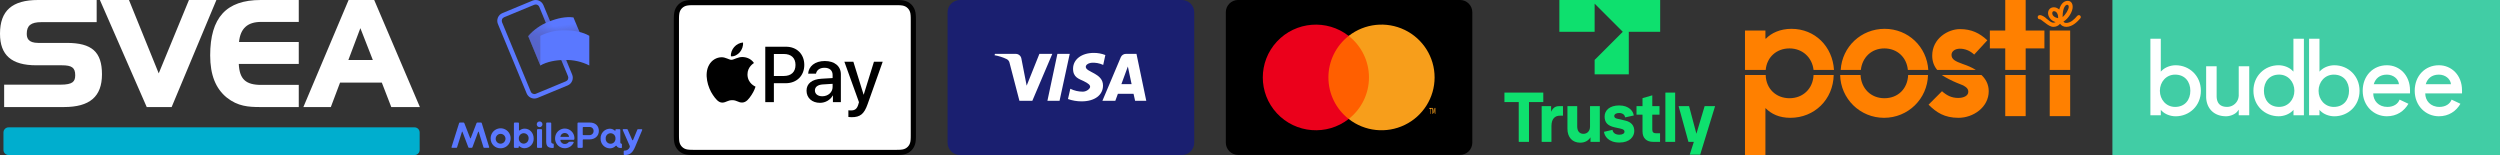
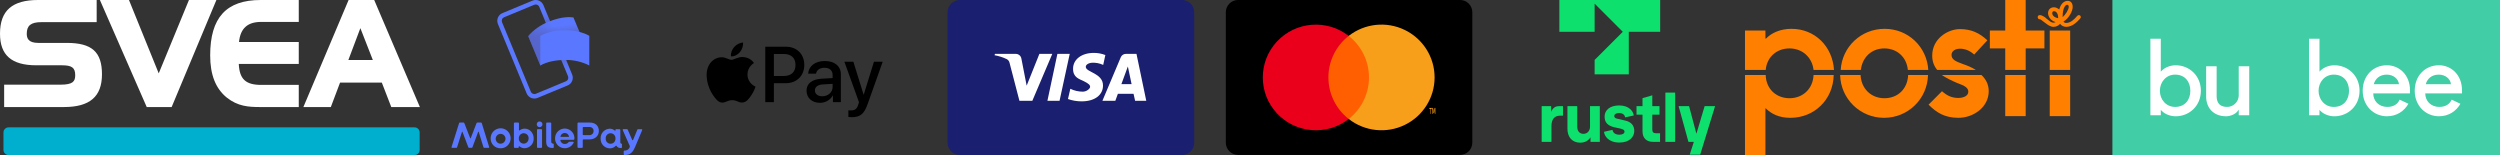
<svg xmlns="http://www.w3.org/2000/svg" xmlns:ns1="http://www.inkscape.org/namespaces/inkscape" xmlns:ns2="http://sodipodi.sourceforge.net/DTD/sodipodi-0.dtd" xmlns:xlink="http://www.w3.org/1999/xlink" width="3225.068" height="200" viewBox="0 0 3225.068 200" version="1.1" id="svg5" xml:space="preserve" ns1:version="1.4.2 (f4327f4, 2025-05-13)" ns2:docname="partners-fi-2025-dark.svg">
  <rect x="0" y="0" width="3225.068" height="200" fill="#333333" stroke="none" />
  <title id="title3">instabox-logotype-landscape-screen</title>
  <ns2:namedview id="namedview7" pagecolor="#ffffff" bordercolor="#000000" borderopacity="0.25" ns1:showpageshadow="2" ns1:pageopacity="0.0" ns1:pagecheckerboard="0" ns1:deskcolor="#d1d1d1" ns1:document-units="px" showgrid="false" ns1:zoom="0.49750803" ns1:cx="1316.5617" ns1:cy="-89.445792" ns1:window-width="2256" ns1:window-height="1398" ns1:window-x="-11" ns1:window-y="-11" ns1:window-maximized="1" ns1:current-layer="svg5" />
  <defs id="defs2">
    <linearGradient id="a" x1="0.487" x2="0.524" y1="0.76" y2="-0.006">
      <stop stop-color="#504678" offset="0%" id="stop4641" />
      <stop stop-color="#504678" stop-opacity=".616" offset="30.2%" id="stop4643" />
      <stop stop-color="#504678" stop-opacity=".283" offset="60.8%" id="stop4645" />
      <stop stop-color="#504678" stop-opacity=".076" offset="85.2%" id="stop4647" />
      <stop stop-color="#504678" stop-opacity="0" offset="100%" id="stop4649" />
    </linearGradient>
    <linearGradient id="b" x1="5.661" x2="21.76" y1="25.536" y2="16.29" gradientTransform="scale(1.09,0.918)" gradientUnits="userSpaceOnUse">
      <stop stop-color="#504678" offset="0%" id="stop4652" />
      <stop stop-color="#504678" stop-opacity=".872" offset="17.9%" id="stop4654" />
      <stop stop-color="#504678" stop-opacity=".536" offset="52.6%" id="stop4656" />
      <stop stop-color="#504678" stop-opacity="0" offset="100%" id="stop4658" />
    </linearGradient>
    <linearGradient id="c" x1="18.2" x2="17.292" y1="13.974" y2="7.858" gradientTransform="scale(1.09,0.918)" gradientUnits="userSpaceOnUse">
      <stop stop-color="#504678" offset="0%" id="stop4661" />
      <stop stop-color="#504678" stop-opacity=".332" offset="64.3%" id="stop4663" />
      <stop stop-color="#504678" stop-opacity="0" offset="100%" id="stop4665" />
    </linearGradient>
    <linearGradient x1="269.536" y1="198.901" x2="199.672" y2="27.18" id="linearGradient-1" gradientTransform="scale(0.9,1.111)" gradientUnits="userSpaceOnUse">
      <stop stop-color="#EF2131" offset="0%" id="stop820" />
      <stop stop-color="#FECF2C" offset="100%" id="stop822" />
    </linearGradient>
    <linearGradient x1="168.628" y1="67.16" x2="26.502" y2="336.856" id="linearGradient-2" gradientTransform="scale(0.955,1.047)" gradientUnits="userSpaceOnUse">
      <stop stop-color="#FBC52C" offset="0%" id="stop825" />
      <stop stop-color="#F87130" offset="26.392%" id="stop827" />
      <stop stop-color="#EF52E2" offset="56.08%" id="stop829" />
      <stop stop-color="#661EEC" offset="100%" id="stop831" />
    </linearGradient>
    <linearGradient x1="68.602" y1="136.802" x2="135.401" y2="304.427" id="linearGradient-3" gradientTransform="scale(0.9,1.111)" gradientUnits="userSpaceOnUse">
      <stop stop-color="#78F6D8" offset="0%" id="stop834" />
      <stop stop-color="#77D1F6" offset="26.571%" id="stop836" />
      <stop stop-color="#70A4F3" offset="55.447%" id="stop838" />
      <stop stop-color="#661EEC" offset="100%" id="stop840" />
    </linearGradient>
    <linearGradient x1="149.338" y1="286.693" x2="290.314" y2="17.997" id="linearGradient-4" gradientTransform="scale(0.955,1.047)" gradientUnits="userSpaceOnUse">
      <stop stop-color="#536EED" offset="0%" id="stop843" />
      <stop stop-color="#54C3EC" offset="24.666%" id="stop845" />
      <stop stop-color="#64D769" offset="56.42%" id="stop847" />
      <stop stop-color="#FECF2C" offset="100%" id="stop849" />
    </linearGradient>
    <linearGradient ns1:collect="always" xlink:href="#a" id="linearGradient4859" x1="93.057" y1="8.709" x2="93.353" y2="2.519" gradientTransform="scale(0.388,2.576)" gradientUnits="userSpaceOnUse" />
    <linearGradient ns1:collect="always" xlink:href="#a" id="linearGradient4861" x1="123.582" y1="16.343" x2="123.897" y2="9.757" gradientTransform="scale(0.365,2.741)" gradientUnits="userSpaceOnUse" />
  </defs>
  <g ns1:label="Lager 1" ns1:groupmode="layer" id="layer1" />
  <style type="text/css" id="style213">
	.st0{fill:#193458;}
	.st1{fill:#4CA9C1;}
</style>
  <style type="text/css" id="style398">
	.st0{fill:#193458;}
	.st1{fill:#4CA9C1;}
</style>
  <g id="g10" transform="matrix(0.038,0,0,-0.038,1867.639,272.177)">
    <path d="m 3788.7,6083.6 h 1197.63 v 955.36 L 5941.68,6083.6 4986.33,5128.4 V 4639.56 H 6145.99 V 6083.6 H 7211.3 V 7208.34 H 3788.7 V 6083.6" style="fill:#0ee06e;fill-opacity:1;fill-rule:nonzero;stroke:none" id="path12" />
-     <path d="M 2409.84,2346.61 V 3697.6 h -485.45 v 320.58 H 3243.34 V 3697.6 H 2757.9 V 2346.61 h -348.06" style="fill:#0ee06e;fill-opacity:1;fill-rule:nonzero;stroke:none" id="path14" />
    <path d="m 3188.39,2346.61 v 1213.61 h 320.57 v -192.35 c 75.57,162.57 174.03,192.35 279.36,192.35 h 123.66 v -325.16 h -105.33 c -151.12,0 -286.23,-87.01 -286.23,-352.63 v -535.82 h -332.03" style="fill:#0ee06e;fill-opacity:1;fill-rule:nonzero;stroke:none" id="path16" />
    <path d="m 4063.11,2790.83 v 769.39 h 332.02 V 2866.4 c 0,-141.97 68.69,-247.3 210.66,-247.3 137.39,0 224.4,105.33 224.4,245.01 v 696.11 h 332.03 V 2346.61 h -315.99 v 153.42 c -80.14,-121.37 -199.22,-180.9 -350.36,-180.9 -265.62,0 -432.76,183.19 -432.76,471.7" style="fill:#0ee06e;fill-opacity:1;fill-rule:nonzero;stroke:none" id="path18" />
    <path d="m 5304.23,2687.79 288.51,66.41 c 13.74,-93.89 89.31,-164.87 233.56,-164.87 112.21,0 174.04,45.8 174.04,103.04 0,45.79 -25.19,80.15 -139.7,105.33 l -190.05,41.22 c -242.71,52.67 -345.75,164.86 -345.75,368.66 0,208.37 171.74,375.53 494.59,375.53 343.48,0 480.88,-206.08 494.62,-341.18 l -290.82,-64.12 c -13.74,70.99 -66.41,148.85 -210.67,148.85 -91.58,0 -160.28,-41.22 -160.28,-100.76 0,-50.37 34.35,-77.85 93.88,-91.59 l 277.07,-64.12 c 210.67,-48.08 309.12,-174.03 309.12,-352.63 0,-192.34 -153.42,-393.85 -503.75,-393.85 -384.69,0 -510.63,231.28 -524.37,364.08" style="fill:#0ee06e;fill-opacity:1;fill-rule:nonzero;stroke:none" id="path20" />
    <path d="m 6971.24,2346.61 c -215.25,0 -359.5,119.07 -359.5,354.92 v 567.87 h -203.79 v 290.82 h 203.79 v 270.2 l 332.02,96.17 v -366.37 h 245.01 V 3269.4 h -245.01 v -508.33 c 0,-89.31 45.79,-123.66 135.09,-123.66 h 128.23 v -290.8 h -235.84" style="fill:#0ee06e;fill-opacity:1;fill-rule:nonzero;stroke:none" id="path22" />
    <path d="m 7388.02,2346.61 v 1671.57 h 332.02 V 2346.61 h -332.02" style="fill:#0ee06e;fill-opacity:1;fill-rule:nonzero;stroke:none" id="path24" />
    <path d="m 8720.68,3560.22 h 354.93 L 8569.58,1911.54 h -354.92 l 139.66,435.07 h -183.18 l -334.32,1213.61 h 354.93 l 249.58,-938.83 279.35,938.83" style="fill:#0ee06e;fill-opacity:1;fill-rule:nonzero;stroke:none" id="path26" />
  </g>
  <g transform="matrix(9.091,0,0,9.091,1381.495,100)" id="g779">
    <g id="g777">
      <g id="g771">
        <path style="opacity:1;fill:#1a1f70;fill-rule:nonzero;stroke:none;stroke-width:1;stroke-linecap:butt;stroke-linejoin:miter;stroke-miterlimit:4;stroke-dasharray:none;stroke-dashoffset:0" vector-effect="non-scaling-stroke" transform="translate(-17.5,-11)" d="M 33.244,22 H 1.728 C 0.769,21.985 0,21.21 0,20.259 V 1.741 C 0,0.79 0.769,0.015 1.728,0 H 33.244 C 34.214,0 35,0.78 35,1.741 V 20.259 C 35,21.22 34.214,22 33.244,22" stroke-linecap="round" id="path769" />
      </g>
      <g transform="translate(-0.07,-0.06)" id="g775">
        <path style="opacity:1;fill:#ffffff;fill-rule:nonzero;stroke:none;stroke-width:1;stroke-linecap:butt;stroke-linejoin:miter;stroke-miterlimit:4;stroke-dasharray:none;stroke-dashoffset:0" vector-effect="non-scaling-stroke" transform="translate(-17.43,-10.94)" d="M 17.333,7.645 15.889,14.3 h -1.722 l 1.417,-6.655 h 1.75 z m 7.333,4.29 0.917,-2.502 0.528,2.502 z M 26.611,14.3 h 1.583 L 26.806,7.645 h -1.5 C 24.992,7.642 24.707,7.827 24.583,8.113 L 21.972,14.3 h 1.833 l 0.361,-0.99 h 2.222 l 0.222,0.99 z m -4.556,-2.172 c 0,-1.76 -2.444,-1.87 -2.444,-2.64 0,-0.247 0.25,-0.495 0.75,-0.578 0.591,-0.053 1.186,0.052 1.722,0.302 L 22.389,7.81 C 21.867,7.607 21.311,7.504 20.75,7.507 c -1.722,0 -2.917,0.908 -2.944,2.2 -0.028,1.292 0.861,1.485 1.528,1.815 0.667,0.33 0.917,0.55 0.889,0.825 -0.028,0.275 -0.528,0.66 -1.028,0.66 -0.617,0.002 -1.226,-0.139 -1.778,-0.412 l -0.333,1.458 c 0.624,0.221 1.282,0.332 1.944,0.33 1.833,0 3.028,-0.88 3.028,-2.255 M 14.861,7.645 12.028,14.3 H 10.194 L 8.806,8.965 C 8.77,8.717 8.614,8.501 8.389,8.387 7.842,8.127 7.263,7.942 6.667,7.838 L 6.722,7.645 h 2.944 c 0.396,-0.006 0.737,0.274 0.806,0.66 l 0.75,3.85 1.806,-4.51 h 1.833 z" stroke-linecap="round" id="path773" />
      </g>
    </g>
  </g>
  <g id="g1278" transform="matrix(0.318,0,0,0.318,1550.635,-80.288)">
    <g transform="matrix(0.926,0,0,0.926,596.541,566.62)" id="4bc9be5e-1316-4963-9966-d8a8f11557fa-5">
</g>
    <g id="g771-7" transform="matrix(28.571,0,0,28.571,596.541,566.62)" style="fill:#000000">
      <path style="opacity:1;fill:#000000;fill-rule:nonzero;stroke:none;stroke-width:1;stroke-linecap:butt;stroke-linejoin:miter;stroke-miterlimit:4;stroke-dasharray:none;stroke-dashoffset:0" vector-effect="non-scaling-stroke" transform="translate(-17.5,-11)" d="M 33.244,22 H 1.728 C 0.769,21.985 0,21.21 0,20.259 V 1.741 C 0,0.79 0.769,0.015 1.728,0 H 33.244 C 34.214,0 35,0.78 35,1.741 V 20.259 C 35,21.22 34.214,22 33.244,22" stroke-linecap="round" id="path769-2" />
    </g>
    <g transform="matrix(0.926,0,0,0.926,535.977,569.328)" id="4bc9be5e-1316-4963-9966-d8a8f11557fa-0">
</g>
    <g transform="matrix(24.138,0,0,24.138,596.541,569.552)" id="g976">
      <g id="g974">
        <g transform="translate(-0.06,-0.12)" id="g964">
          <path style="opacity:1;fill:#ff5f00;fill-rule:nonzero;stroke:none;stroke-width:1;stroke-linecap:butt;stroke-linejoin:miter;stroke-miterlimit:4;stroke-dasharray:none;stroke-dashoffset:0" vector-effect="non-scaling-stroke" transform="translate(-16.44,-10.88)" d="m 12.144,3.898 h 8.591 v 13.959 h -8.591 z" stroke-linecap="round" id="path962" />
        </g>
        <g transform="translate(-7.28,-0.12)" id="g968">
          <path style="opacity:1;fill:#eb001b;fill-rule:nonzero;stroke:none;stroke-width:1;stroke-linecap:butt;stroke-linejoin:miter;stroke-miterlimit:4;stroke-dasharray:none;stroke-dashoffset:0" vector-effect="non-scaling-stroke" transform="translate(-9.22,-10.88)" d="M 13.029,10.879 C 13.026,8.156 14.283,5.582 16.437,3.901 12.778,1.041 7.524,1.457 4.368,4.858 c -3.157,3.401 -3.157,8.644 0,12.044 3.157,3.401 8.411,3.817 12.069,0.957 -2.154,-1.682 -3.411,-4.256 -3.408,-6.981 z" stroke-linecap="round" id="path966" />
        </g>
        <g transform="translate(7.22,-0.12)" id="g972">
          <path style="opacity:1;fill:#f79e1b;fill-rule:nonzero;stroke:none;stroke-width:1;stroke-linecap:butt;stroke-linejoin:miter;stroke-miterlimit:4;stroke-dasharray:none;stroke-dashoffset:0" vector-effect="non-scaling-stroke" transform="translate(-23.72,-10.88)" d="m 30.875,10.879 c 0,3.399 -1.951,6.499 -5.024,7.984 -3.073,1.485 -6.729,1.095 -9.414,-1.006 2.153,-1.683 3.409,-4.256 3.409,-6.979 0,-2.724 -1.257,-5.296 -3.409,-6.979 2.686,-2.101 6.341,-2.491 9.414,-1.006 3.073,1.485 5.024,4.585 5.024,7.984 v 0.003 z M 30.23,17 v -0.829 h 0.167 V 16 H 30 v 0.171 h 0.157 V 17 Z M 31,17 V 16 H 30.88 L 30.74,16.714 30.6,16 h -0.12 v 1 h 0.087 v -0.757 l 0.13,0.65 h 0.09 l 0.13,-0.65 V 17 Z" stroke-linecap="round" id="path970" />
        </g>
      </g>
    </g>
  </g>
  <g fill="none" id="g4690" transform="matrix(1.843,0,0,1.843,580.673,-0.006)">
    <g transform="translate(33)" id="g4686">
      <path fill="#5a78ff" d="m 25.965,68.979 c -2.36,1.38e-4 -4.487,-1.421 -5.391,-3.6 L 0.447,16.791 C -0.784,13.818 0.627,10.41 3.6,9.178 L 24.681,0.447 c 1.428,-0.592 3.032,-0.592 4.459,-3.6977e-4 C 30.568,1.038 31.702,2.172 32.293,3.6 L 52.42,52.19 c 1.229,2.972 -0.182,6.378 -3.153,7.61 l -21.081,8.735 c -0.704,0.293 -1.459,0.443 -2.221,0.444 z M 26.911,3.138 c -0.353,5.803e-4 -0.703,0.071 -1.029,0.207 L 4.8,12.076 C 4.141,12.349 3.617,12.873 3.345,13.532 3.072,14.191 3.072,14.931 3.345,15.59 l 20.127,48.591 c 0.57,1.371 2.142,2.022 3.514,1.456 L 48.067,56.9 v 0 c 0.659,-0.273 1.183,-0.797 1.455,-1.456 C 49.795,54.785 49.795,54.045 49.522,53.386 L 29.395,4.8 C 28.978,3.795 27.999,3.14 26.911,3.138 Z" id="path4670" />
      <rect width="3.137" height="20.824" x="34.589" y="6.612" fill="url(#a)" opacity="0.7" style="mix-blend-mode:multiply;fill:url(#linearGradient4859)" transform="rotate(-22.5,36.157,17.024)" id="rect4672" />
      <rect width="3.137" height="23.572" x="43.554" y="26.884" fill="url(#a)" opacity="0.7" style="mix-blend-mode:multiply;fill:url(#linearGradient4861)" transform="rotate(157.5,45.122,38.67)" id="rect4674" />
      <path fill="#5a78ff" d="m 44.523,35.724 c -6.029,2.5 -11.063,5.946 -14.359,10.1 L 21.666,25.3 c 3.876,-4.504 8.81,-7.974 14.359,-10.1 6.029,-2.5 12.12,-3.71 17.295,-3.005 l 8.5,20.523 c -5.926,-0.446 -11.869,0.587 -17.297,3.006 z" id="path4676" />
      <g opacity="0.4" style="mix-blend-mode:multiply" transform="translate(21,11)" id="g4682">
        <path fill="url(#b)" d="m 23.523,24.724 c -6.029,2.5 -11.063,5.946 -14.359,10.1 L 0.666,14.3 C 4.542,9.796 9.476,6.326 15.025,4.2 21.054,1.7 27.145,0.49 32.32,1.195 l 8.5,20.523 c -5.926,-0.446 -11.869,0.587 -17.297,3.006 z" opacity="0.9" id="path4678" style="fill:url(#b)" />
        <path fill="url(#c)" d="m 23.523,24.724 c -6.029,2.5 -11.063,5.946 -14.359,10.1 L 0.666,14.3 C 4.542,9.796 9.476,6.326 15.025,4.2 21.054,1.7 27.145,0.49 32.32,1.195 l 8.5,20.523 c -5.926,-0.446 -11.869,0.587 -17.297,3.006 z" opacity="0.7" id="path4680" style="fill:url(#c)" />
      </g>
      <path fill="#5a78ff" d="m 47.292,41.981 c -6.526,0 -12.5,1.261 -17.13,3.835 V 25.064 c 5.304,-2.677 11.191,-3.995 17.13,-3.835 6.526,0 12.617,1.21 17.129,3.84 V 45.821 C 59.118,43.142 53.232,41.823 47.292,41.981 Z" id="path4684" />
    </g>
    <path fill="#5a78ff" d="M 1,102.89 6.28,86.2 c 0.055,-0.231 0.253,-0.401 0.49,-0.42 h 2.65 c 0.238,0.033 0.437,0.195 0.52,0.42 l 4.11,10.53 c 0.08,0.21 0.29,0.23 0.36,0 L 18.49,86.2 c 0.083,-0.225 0.282,-0.387 0.52,-0.42 h 2.65 c 0.237,0.019 0.435,0.189 0.49,0.42 l 5.17,16.69 c 0.061,0.128 0.049,0.28 -0.031,0.397 -0.08,0.117 -0.217,0.183 -0.359,0.173 h -3.12 c -0.223,0.01 -0.422,-0.142 -0.47,-0.36 L 20,92.26 c -0.05,-0.21 -0.29,-0.21 -0.36,0 l -4,10.76 c -0.068,0.259 -0.302,0.44 -0.57,0.44 h -1.81 c -0.266,0.005 -0.497,-0.18 -0.55,-0.44 L 8.63,92.26 c -0.08,-0.21 -0.29,-0.21 -0.34,0 L 4.86,103.1 c -0.053,0.224 -0.261,0.376 -0.49,0.36 h -3 C 1.229,103.469 1.095,103.401 1.018,103.283 0.942,103.165 0.935,103.015 1,102.89 Z m 27.36,-5.95 c -0.057,-2.843 1.612,-5.438 4.223,-6.566 2.611,-1.128 5.644,-0.564 7.675,1.427 2.031,1.99 2.656,5.012 1.581,7.645 C 40.765,102.078 38.204,103.799 35.36,103.8 33.509,103.863 31.713,103.165 30.391,101.869 29.068,100.573 28.334,98.792 28.36,96.94 Z m 10.4,0 c -0.109,-1.871 -1.696,-3.311 -3.569,-3.237 -1.873,0.073 -3.342,1.633 -3.305,3.507 0.038,1.874 1.569,3.373 3.443,3.371 0.938,-0.026 1.827,-0.425 2.471,-1.108 C 38.444,98.789 38.79,97.878 38.76,96.94 Z m 9.78,5.46 c -0.26,-0.21 -0.49,-0.13 -0.49,0.23 V 103 c 2.19e-4,0.263 -0.207,0.479 -0.47,0.49 H 45.14 C 44.874,103.48 44.66,103.266 44.65,103 V 86.28 c 0.01,-0.266 0.224,-0.48 0.49,-0.49 h 2.57 c 0.263,0.011 0.47,0.227 0.47,0.49 V 91 c 0,0.34 0.23,0.44 0.6,0.18 0.984,-0.737 2.18,-1.137 3.41,-1.14 3.56,0 6.29,3 6.29,6.86 0.084,1.764 -0.548,3.488 -1.753,4.78 -1.205,1.292 -2.881,2.042 -4.647,2.08 -1.307,-0.003 -2.567,-0.487 -3.54,-1.36 z m 6.4,-5.46 c 0.098,-1.288 -0.533,-2.522 -1.635,-3.197 -1.102,-0.674 -2.488,-0.674 -3.59,0 C 48.613,94.418 47.982,95.652 48.08,96.94 c -0.035,0.933 0.306,1.841 0.948,2.52 0.641,0.679 1.529,1.072 2.462,1.09 1.946,-0.049 3.485,-1.664 3.44,-3.61 z M 60.63,87 c 0,-1.105 0.895,-2 2,-2 1.105,0 2,0.895 2,2 0,1.105 -0.895,2 -2,2 -1.105,0 -2,-0.895 -2,-2 z m 0.18,16 V 90.9 c -2.19e-4,-0.263 0.207,-0.479 0.47,-0.49 h 2.57 c 0.266,0.01 0.48,0.224 0.49,0.49 V 103 c -0.01,0.266 -0.224,0.48 -0.49,0.49 h -2.57 c -0.263,-0.011 -0.47,-0.227 -0.47,-0.49 z m 6.43,-4 V 86.28 c -2.19e-4,-0.263 0.207,-0.479 0.47,-0.49 h 2.57 c 0.266,0.01 0.48,0.224 0.49,0.49 v 12.84 c 0,0.83 0.36,1.38 1.27,1.38 0.271,0 0.49,0.219 0.49,0.49 v 2.13 c -0.011,0.263 -0.227,0.47 -0.49,0.47 -3.42,0 -4.8,-1.12 -4.8,-4.59 z m 6.25,-2 c -0.095,-2.475 1.171,-4.804 3.3,-6.07 2.129,-1.266 4.78,-1.266 6.91,0 C 85.829,92.196 87.095,94.525 87,97 c 0,0.47 -0.13,0.86 -0.6,0.86 h -8.94 c -0.23,0 -0.31,0.13 -0.29,0.34 0.222,1.554 1.604,2.675 3.17,2.57 0.949,0.014 1.855,-0.397 2.47,-1.12 0.191,-0.268 0.501,-0.425 0.83,-0.42 H 86 c 0.42,0 0.6,0.29 0.44,0.7 -1.402,2.858 -4.588,4.374 -7.69,3.658 C 75.648,102.872 73.448,100.114 73.44,96.93 Z m 9.49,-1.2 c 0.18,0 0.26,-0.08 0.23,-0.29 -0.272,-1.435 -1.539,-2.466 -3,-2.44 -1.429,-0.001 -2.671,0.98 -3,2.37 -0.05,0.18 0,0.36 0.21,0.36 z m 6.18,7.2 V 86.28 c -2.19e-4,-0.263 0.207,-0.479 0.47,-0.49 h 8.19 c 3.74,0 6.29,2.18 6.29,5.85 0,3.67 -2.89,5.93 -6.47,5.93 H 93.3 C 93.168,97.556 93.037,97.604 92.945,97.7 92.853,97.796 92.811,97.929 92.83,98.06 V 103 c -0.01,0.266 -0.224,0.48 -0.49,0.49 h -2.7 c -0.267,-0.005 -0.48,-0.223 -0.48,-0.49 z m 8.48,-8.42 c 0.753,-0.01 1.471,-0.322 1.993,-0.865 C 100.155,93.172 100.439,92.443 100.42,91.69 100.451,90.944 100.169,90.218 99.64,89.69 99.112,89.161 98.386,88.879 97.64,88.91 h -4.37 c -0.31,0 -0.44,0.16 -0.44,0.47 v 4.73 c 0,0.31 0.13,0.47 0.44,0.47 z m 7.69,2.36 c -0.067,-1.769 0.577,-3.49 1.79,-4.78 1.212,-1.289 2.891,-2.039 4.66,-2.08 1.277,0.007 2.507,0.48 3.46,1.33 0.23,0.21 0.49,0.18 0.49,-0.13 v -0.39 c 0,-0.26 0.21,-0.47 0.47,-0.47 h 2.44 c 0.266,0.01 0.48,0.224 0.49,0.49 v 8.61 c 0,0.65 0.23,0.94 0.68,1 0.233,0.005 0.424,0.187 0.44,0.42 v 2.26 c 0,0.243 -0.197,0.44 -0.44,0.44 -1.72,0 -2.73,-0.49 -3.3,-1.48 -0.16,-0.26 -0.34,-0.31 -0.6,-0.05 -1.098,1.131 -2.614,1.76 -4.19,1.74 -1.77,-0.052 -3.444,-0.813 -4.646,-2.113 -1.202,-1.3 -1.83,-3.029 -1.744,-4.797 z m 10.4,0 c 0.098,-1.284 -0.531,-2.515 -1.63,-3.188 -1.099,-0.672 -2.481,-0.672 -3.58,0 -1.099,0.672 -1.728,1.903 -1.63,3.188 -0.098,1.284 0.531,2.515 1.63,3.188 1.099,0.672 2.481,0.672 3.58,0 1.099,-0.672 1.728,-1.903 1.63,-3.188 z M 121.5,108 v -2.11 c 0.011,-0.263 0.227,-0.47 0.49,-0.47 1.674,0.129 3.219,-0.904 3.74,-2.5 0.088,-0.335 0.052,-0.689 -0.1,-1 L 120.85,91.1 c -0.083,-0.147 -0.08,-0.327 0.007,-0.472 0.087,-0.145 0.245,-0.232 0.413,-0.228 h 2.57 c 0.26,0 0.42,0.21 0.52,0.47 l 3,6.92 c 0.21,0.55 0.55,0.52 0.78,0 L 131,90.85 c 0.1,-0.26 0.23,-0.42 0.49,-0.42 H 134 c 0.154,-0.008 0.301,0.063 0.391,0.189 0.089,0.126 0.108,0.288 0.049,0.431 l -4.91,11.67 c -1.79,4.24 -3.69,5.82 -7.49,5.82 -0.146,0.009 -0.288,-0.045 -0.392,-0.148 C 121.545,108.288 121.491,108.146 121.5,108 Z" id="path4688" />
  </g>
  <g id="g2" transform="matrix(3.61,0,0,3.61,2251.089,-1.083)">
    <path fill="#ff8000" d="m 41.4,25.3 c 0.5,-4.5 3.8,-7.7 8.4,-7.7 4.6,0 8,3.2 8.4,7.7 h 7.3 C 65,17 58.3,10.6 49.9,10.6 41.5,10.6 34.7,17 34.2,25.3 Z M 24.5,27.1 C 24.3,32 20.7,35.4 15.9,35.4 11.1,35.4 7.5,32 7.4,27.1 H 0 V 55.7 H 7.3 V 39 h 0.1 c 2,2 4.8,3.4 8.8,3.4 8.6,0 15.3,-6.5 15.5,-15.3 0,0 -7.2,0 -7.2,0 z M 7.4,25.3 c 0.4,-4.6 3.9,-7.7 8.5,-7.7 4.6,0 8.1,3.2 8.6,7.7 h 7.3 C 31.3,16.9 25,10.6 16.6,10.6 c -4,0 -7.2,1.5 -9.1,3.5 H 7.3 V 11.2 H 0 v 14.1 z m 101.5,16.5 h 7.3 V 27.1 h -7.3 z m -15.9,0 h 7.3 V 27.1 H 93 Z M 84.5,27.1 H 70.3 c 1.5,1 3.9,2.2 5.4,2.8 3,1.1 4.1,1.8 4.1,3.2 0,1.4 -1.6,2.2 -3.6,2.2 -2.4,0 -4.1,-0.9 -5.8,-2.4 l -4.8,4.8 c 2.8,2.8 5.7,4.7 10.7,4.7 5.3,0 10.8,-3.8 10.8,-9.5 0,-2.5 -1.1,-4.4 -2.6,-5.8 z m -26.2,0 c -0.2,4.9 -3.6,8.3 -8.5,8.3 -4.8,0 -8.3,-3.5 -8.5,-8.3 H 34 c 0.2,8.5 7.1,15.3 15.7,15.3 8.6,0 15.5,-6.8 15.7,-15.3 0,0 -7.1,0 -7.1,0 z m 57.9,-15.9 h -7.3 v 14.1 h 7.3 z M 93,25.3 h 7.3 v -7.7 h 6.7 v -6.4 h -6.7 V 0.3 H 93 v 10.9 h -5.5 v 6.4 H 93 Z m -10.5,0 c -1.4,-0.9 -3.1,-1.6 -4.6,-2.1 -2.8,-1 -4.1,-1.7 -4.1,-3.3 0,-1.3 1.3,-2.2 3,-2.2 1.8,0 3.6,0.7 5.1,2.1 l 4.7,-5.1 c -2.8,-2.6 -5.7,-4 -9.8,-4 -4.2,0 -9.9,3.3 -9.9,9.5 0,2.1 0.7,3.8 1.8,5.1 z" id="path1" />
    <path fill="#ff8000" d="m 115.1,2 c -0.5,0 -1.6,0.9 -1.6,4.4 1.1,-0.9 2.2,-2.7 2.2,-3.7 C 115.6,2.2 115.5,2 115.1,2 Z m -4.7,2.3 c -0.4,0 -0.6,0.3 -0.6,0.7 0,1 1,1.6 2.1,1.8 0,-0.1 0,-0.2 0,-0.3 0,-1.2 -0.6,-2.2 -1.5,-2.2 z M 107.8,7 c 0.9,0.7 1.6,1.4 2.4,1.4 0.4,0 0.6,-0.1 0.8,-0.2 -1.7,-0.5 -2.7,-1.9 -2.7,-3.2 0,-1.2 0.8,-2.1 2.1,-2.1 0.8,0 1.4,0.4 1.9,0.8 0.5,-2 1.7,-3.1 3,-3.1 1.2,0 1.8,0.9 1.8,2.2 0,1.6 -1.5,4.2 -3.3,5.2 0.2,0.3 0.5,0.5 1,0.5 1.6,0 3,-1.4 3.9,-2.5 0.2,-0.2 0.4,-0.3 0.6,-0.3 0.4,0 0.7,0.3 0.7,0.7 0,0.2 -0.1,0.4 -0.2,0.5 -0.9,1 -2.7,3 -5,3 -1,0 -1.8,-0.5 -2.2,-1.1 -0.6,0.7 -1.4,1.1 -2.4,1.1 -1,0 -2,-0.7 -2.9,-1.4 -0.4,-0.3 -0.9,-0.7 -1.2,-0.9 -0.3,-0.3 -0.6,-0.4 -0.7,-0.4 -0.6,0 -0.8,-0.4 -0.8,-0.8 0,-0.4 0.3,-0.7 0.8,-0.7 0.4,0 0.8,0.2 1.2,0.4 0.4,0.2 0.8,0.5 1.2,0.9 z" id="path2" />
  </g>
  <g id="g3-3" transform="translate(399.433,-2.543)">
    <rect class="cls-1" width="500" height="200" id="rect1" style="fill:#41cda5;stroke-width:0.373" x="2325.636" y="2.543" />
    <g id="g2-0" transform="matrix(0.5,0,0,0.5,1845.969,489.454)">
      <path class="cls-2" d="m 1121.093,-697.962 c -23,0 -39.3,-18.81 -39.3,-41.62 0,-22.81 16.3,-41.7 39.3,-41.7 25.79,0 39.3,18.81 39.3,41.7 0,22.89 -13.51,41.62 -39.3,41.62 z m 1.39,-107.52 c -13.26,0 -27.1,5.39 -35.28,13.41 l -1.39,1.3 -1.64,1.8 v -84.87 h -26.84 v 197.38 h 26.85 v -14.06 l 1.64,2 1.39,1.31 c 8.1,8.1 21.69,13.41 35.28,13.41 35.29,0 65.09,-26.9 65.09,-65.82 0,-38.92 -29.9,-65.86 -65.1,-65.86 z" id="path1-6" style="fill:#ffffff" />
      <path class="cls-2" d="m 1285.153,-726.251 a 30,30 0 0 1 -29.82,28.21 c -18.17,0 -26.61,-9.65 -27.1,-26.9 v -77.9 h -27.07 v 77.9 c 0,29.6 19,51.1 51.49,51.1 10.81,0 24.4,-5.4 29.8,-13.41 l 1.39,-1.8 1.39,-1.8 v 14.39 h 27.1 v -126.33 h -27.1 v 76.54 z" id="path2-8" style="fill:#ffffff" />
      <path class="cls-2" d="m 1633.573,-756.591 c 4.09,-14 14.9,-24.69 33.89,-24.69 16.3,0 29.81,10.71 31.17,24.69 z m 33.89,-48.89 c -35.28,0 -62.38,26.9 -62.38,65.82 0,38.92 28.49,65.82 62.38,65.82 25.78,0 44.68,-13.41 55.6,-32.22 l -22.79,-10.71 c -4.09,10.71 -15.14,18.81 -31.38,18.81 -23.12,0 -36.63,-16.11 -36.63,-34.92 h 94.89 v -8.09 c -0.07,-39 -27.15,-64.51 -59.69,-64.51 z" id="path3" style="fill:#ffffff" />
      <path class="cls-2" d="m 1767.743,-756.591 c 4.1,-14 14.94,-24.69 33.91,-24.69 16.3,0 29.81,10.71 31.18,24.69 z m 33.91,-48.89 c -35.27,0 -62.36,26.9 -62.36,65.82 0,38.92 28.45,65.82 62.36,65.82 25.79,0 44.68,-13.41 55.6,-32.22 l -22.79,-10.71 c -4.13,10.71 -15.13,18.81 -31.45,18.81 -23,0 -36.56,-16.11 -36.56,-34.92 h 94.88 v -8.09 c -0.06,-39 -27.21,-64.51 -59.68,-64.51 z" id="path4" style="fill:#ffffff" />
      <path class="cls-2" d="m 1530.503,-697.962 c -23,0 -39.29,-18.81 -39.29,-41.62 0,-22.81 16.29,-41.7 39.29,-41.7 25.79,0 39.3,18.81 39.3,41.7 0,22.89 -13.47,41.62 -39.3,41.62 z m 1.39,-107.52 c -13.26,0 -27.09,5.39 -35.28,13.41 l -1.39,1.3 -1.64,1.8 v -84.87 h -26.85 v 197.38 h 26.85 v -14.06 l 1.64,2 1.39,1.31 c 8.1,8.1 21.69,13.41 35.28,13.41 35.29,0 65.09,-26.9 65.09,-65.82 0,-38.92 -29.88,-65.86 -65.09,-65.86 z" id="path5" style="fill:#ffffff" />
-       <path class="cls-2" d="m 1350.233,-739.662 c 0,-22.81 13.59,-41.7 39.3,-41.7 23,0 39.29,18.8 39.29,41.7 0,22.9 -16.29,41.62 -39.29,41.62 -25.79,0.08 -39.3,-18.73 -39.3,-41.62 z m -27.09,0 c 0,39 29.79,65.82 65.08,65.82 13.59,0 27.1,-5.4 35.28,-13.41 l 1.4,-1.31 1.63,-2 v 14.06 h 26.85 v -197.34 h -27.05 v 84.87 l -1.64,-1.8 -1.39,-1.3 c -8.11,-8.1 -21.94,-13.41 -35.28,-13.41 -35.09,0 -64.88,26.82 -64.88,65.82 z" id="path6" style="fill:#ffffff" />
    </g>
  </g>
  <g id="g7" transform="matrix(1.887,0,0,1.887,869.231,0)">
-     <path id="XMLID_4_" d="M 150.698,0 H 14.823 c -0.566,0 -1.133,0 -1.698,0.003 -0.478,0.003 -0.954,0.009 -1.43,0.022 -1.039,0.028 -2.087,0.089 -3.113,0.274 -1.042,0.188 -2.012,0.494 -2.959,0.975 -0.93,0.473 -1.782,1.092 -2.52,1.83 -0.738,0.738 -1.357,1.589 -1.83,2.52 -0.482,0.946 -0.788,1.917 -0.974,2.96 -0.185,1.026 -0.247,2.074 -0.275,3.112 -0.013,0.476 -0.018,0.953 -0.021,1.429 -0.003,0.566 -0.002,1.132 -0.002,1.699 V 91.142 c 0,0.567 -0.001,1.132 0.002,1.699 0.003,0.476 0.009,0.953 0.021,1.429 0.028,1.037 0.09,2.085 0.275,3.111 0.186,1.044 0.492,2.014 0.974,2.96 0.473,0.931 1.092,1.783 1.83,2.52 0.738,0.74 1.59,1.358 2.52,1.83 0.946,0.483 1.916,0.789 2.959,0.977 1.026,0.183 2.074,0.246 3.113,0.274 0.476,0.011 0.953,0.017 1.43,0.019 0.565,0.004 1.132,0.004 1.698,0.004 h 135.875 c 0.565,0 1.132,0 1.697,-0.004 0.476,-0.002 0.953,-0.009 1.431,-0.019 1.037,-0.028 2.084,-0.09 3.113,-0.274 1.041,-0.188 2.011,-0.494 2.958,-0.977 0.931,-0.472 1.78,-1.091 2.52,-1.83 0.737,-0.737 1.356,-1.589 1.83,-2.52 0.483,-0.946 0.789,-1.916 0.974,-2.96 0.185,-1.026 0.246,-2.074 0.274,-3.111 0.013,-0.476 0.019,-0.953 0.022,-1.429 0.004,-0.567 0.004,-1.132 0.004,-1.699 V 14.824 c 0,-0.567 0,-1.133 -0.004,-1.699 -0.002,-0.476 -0.009,-0.953 -0.022,-1.429 -0.028,-1.038 -0.088,-2.086 -0.274,-3.112 -0.185,-1.043 -0.491,-2.014 -0.974,-2.96 -0.474,-0.931 -1.093,-1.782 -1.83,-2.52 -0.74,-0.738 -1.589,-1.357 -2.52,-1.83 -0.946,-0.482 -1.917,-0.788 -2.958,-0.975 -1.028,-0.184 -2.076,-0.246 -3.113,-0.274 -0.479,-0.013 -0.955,-0.018 -1.431,-0.022 C 151.83,0 151.263,0 150.698,0 Z" />
-     <path id="XMLID_3_" fill="#ffffff" d="m 150.698,3.532 1.671,0.003 c 0.453,0.003 0.906,0.008 1.361,0.021 0.792,0.021 1.718,0.064 2.582,0.219 0.751,0.135 1.38,0.341 1.984,0.648 0.597,0.303 1.143,0.7 1.62,1.177 0.479,0.48 0.877,1.027 1.184,1.63 0.306,0.6 0.51,1.226 0.645,1.982 0.154,0.854 0.197,1.783 0.219,2.58 0.012,0.45 0.018,0.9 0.02,1.36 0.004,0.557 0.004,1.113 0.004,1.671 V 91.142 c 0,0.558 9e-5,1.114 -0.004,1.682 -0.002,0.45 -0.008,0.899 -0.02,1.35 -0.022,0.796 -0.064,1.724 -0.221,2.588 -0.133,0.746 -0.337,1.373 -0.644,1.975 -0.306,0.602 -0.703,1.148 -1.18,1.625 -0.48,0.48 -1.025,0.876 -1.628,1.182 -0.6,0.306 -1.228,0.512 -1.972,0.645 -0.881,0.157 -1.846,0.2 -2.573,0.22 -0.457,0.01 -0.913,0.017 -1.379,0.019 -0.556,0.004 -1.113,0.004 -1.669,0.004 h -135.875 c -0.007,0 -0.015,0 -0.022,0 -0.549,0 -1.1,0 -1.659,-0.004 -0.456,-0.002 -0.911,-0.008 -1.351,-0.018 -0.744,-0.02 -1.71,-0.063 -2.583,-0.219 -0.75,-0.135 -1.378,-0.34 -1.986,-0.65 -0.598,-0.303 -1.142,-0.699 -1.622,-1.18 C 5.123,99.886 4.727,99.341 4.421,98.738 4.114,98.136 3.909,97.508 3.774,96.753 3.619,95.89 3.576,94.966 3.554,94.175 3.542,93.723 3.537,93.27 3.534,92.82 l -0.002,-1.328 10e-5,-0.351 V 14.824 l -10e-5,-0.351 0.002,-1.325 c 0.003,-0.453 0.008,-0.905 0.02,-1.357 C 3.576,11 3.619,10.075 3.776,9.205 3.909,8.457 4.114,7.829 4.422,7.224 4.726,6.626 5.123,6.08 5.601,5.601 6.078,5.124 6.625,4.728 7.226,4.422 7.827,4.115 8.457,3.91 9.207,3.775 c 0.864,-0.155 1.791,-0.198 2.585,-0.22 0.453,-0.012 0.905,-0.017 1.354,-0.02 l 1.677,-0.003 h 135.875" />
    <g id="g6">
      <g id="g2-8">
        <path d="m 45.186,35.641 c 1.417,-1.773 2.379,-4.153 2.125,-6.585 -2.075,0.103 -4.606,1.369 -6.072,3.143 -1.316,1.519 -2.481,3.999 -2.177,6.329 2.329,0.202 4.656,-1.164 6.124,-2.887" id="path1-5" />
        <path d="m 47.285,38.983 c -3.382,-0.201 -6.258,1.92 -7.873,1.92 -1.616,0 -4.089,-1.818 -6.764,-1.769 -3.482,0.051 -6.712,2.02 -8.479,5.151 -3.634,6.264 -0.959,15.555 2.575,20.656 1.716,2.524 3.784,5.303 6.51,5.203 2.575,-0.101 3.584,-1.667 6.714,-1.667 3.128,0 4.037,1.667 6.763,1.617 2.827,-0.051 4.594,-2.525 6.31,-5.051 1.969,-2.877 2.775,-5.655 2.825,-5.807 -0.051,-0.051 -5.451,-2.122 -5.501,-8.334 -0.051,-5.201 4.24,-7.675 4.441,-7.828 C 52.383,39.488 48.597,39.084 47.285,38.983" id="path2-7" />
      </g>
      <g id="g5">
        <path d="m 76.734,31.944 c 7.351,0 12.47,5.067 12.47,12.444 0,7.404 -5.224,12.497 -12.654,12.497 H 68.411 V 69.828 H 62.53 V 31.944 H 76.734 Z M 68.411,51.949 h 6.747 c 5.12,0 8.034,-2.756 8.034,-7.535 0,-4.778 -2.914,-7.508 -8.007,-7.508 h -6.774 z" id="path3-6" />
        <path d="m 90.74,61.979 c 0,-4.831 3.702,-7.798 10.266,-8.165 l 7.561,-0.446 v -2.126 c 0,-3.072 -2.074,-4.91 -5.539,-4.91 -3.283,0 -5.33,1.575 -5.829,4.043 h -5.356 c 0.315,-4.989 4.568,-8.664 11.394,-8.664 6.695,0 10.974,3.544 10.974,9.084 v 19.034 h -5.435 v -4.542 h -0.131 c -1.601,3.072 -5.093,5.014 -8.716,5.014 -5.408,0 -9.189,-3.361 -9.189,-8.322 z m 17.826,-2.494 v -2.179 l -6.8,0.42 c -3.387,0.236 -5.303,1.733 -5.303,4.096 0,2.415 1.995,3.99 5.041,3.99 3.964,0 7.062,-2.731 7.062,-6.327 z" id="path4-1" />
        <path d="m 119.342,79.989 v -4.595 c 0.419,0.105 1.364,0.105 1.837,0.105 2.625,0 4.043,-1.102 4.909,-3.938 0,-0.053 0.499,-1.68 0.499,-1.707 l -9.976,-27.646 h 6.143 l 6.984,22.474 h 0.104 l 6.984,-22.474 h 5.986 l -10.345,29.063 c -2.362,6.695 -5.092,8.848 -10.816,8.848 -0.473,0 -1.891,-0.053 -2.31,-0.131 z" id="path5-8" />
      </g>
    </g>
  </g>
  <g id="g8" transform="matrix(1.887,0,0,1.887,868.457,0)">
</g>
  <g id="g9" transform="matrix(1.887,0,0,1.887,868.457,0)">
</g>
  <g id="g10-9" transform="matrix(1.887,0,0,1.887,868.457,0)">
</g>
  <g id="g11" transform="matrix(1.887,0,0,1.887,868.457,0)">
</g>
  <g id="g12" transform="matrix(1.887,0,0,1.887,868.457,0)">
</g>
  <g id="g13" transform="matrix(1.887,0,0,1.887,868.457,0)">
</g>
  <g id="g1">
    <path class="opacity-100 fill-dark" d="M 86.31,55.357 H 49.405 c -13.393,0 -14.881,-6.548 -14.881,-11.905 0,-10.417 5.357,-14.881 18.75,-14.881 h 71.429 V 0 H 49.107 C 15.774,0 0,13.69 0,43.452 0,71.131 14.881,84.226 46.726,84.226 h 33.036 c 12.798,0 17.262,2.976 17.262,12.798 0,8.036 -2.976,12.202 -19.048,12.202 H 5.357 v 28.869 h 77.083 c 33.333,0 49.107,-13.393 49.107,-42.262 0,-28.869 -13.095,-40.476 -45.238,-40.476 z M 243.75,0 204.762,94.643 166.369,0 h -37.5 l 60.417,138.095 h 32.143 L 279.167,0 Z m 93.155,28.274 h 48.512 V 0 h -49.107 c -44.345,0 -65.179,22.619 -65.179,71.429 0,25.298 7.143,42.857 21.429,54.464 14.286,11.31 27.976,12.202 43.155,12.202 h 49.702 v -28.571 h -48.512 c -19.94,0 -27.976,-7.44 -28.869,-27.083 h 77.381 V 54.167 h -77.083 c 1.786,-17.56 11.012,-25.893 28.571,-25.893 z M 449.702,0 391.369,138.095 h 35.417 l 11.905,-31.548 h 53.869 l 12.202,31.548 h 36.905 L 482.738,0 Z m -0.298,77.381 15.476,-41.071 16.071,41.071 z" fill="#00325c" id="path1-7" style="fill:#ffffff;stroke-width:2.976" />
    <path class="fill-brand-primary" d="m 11.012,164.286 h 523.81 c 3.571,0 6.548,2.976 6.548,6.548 v 22.619 c 0,3.571 -2.976,6.548 -6.548,6.548 H 11.012 c -3.571,0 -6.548,-2.976 -6.548,-6.548 v -22.619 c 0,-3.571 2.976,-6.548 6.548,-6.548 z" fill="#00aece" id="path2-5" style="stroke-width:2.976" />
  </g>
</svg>